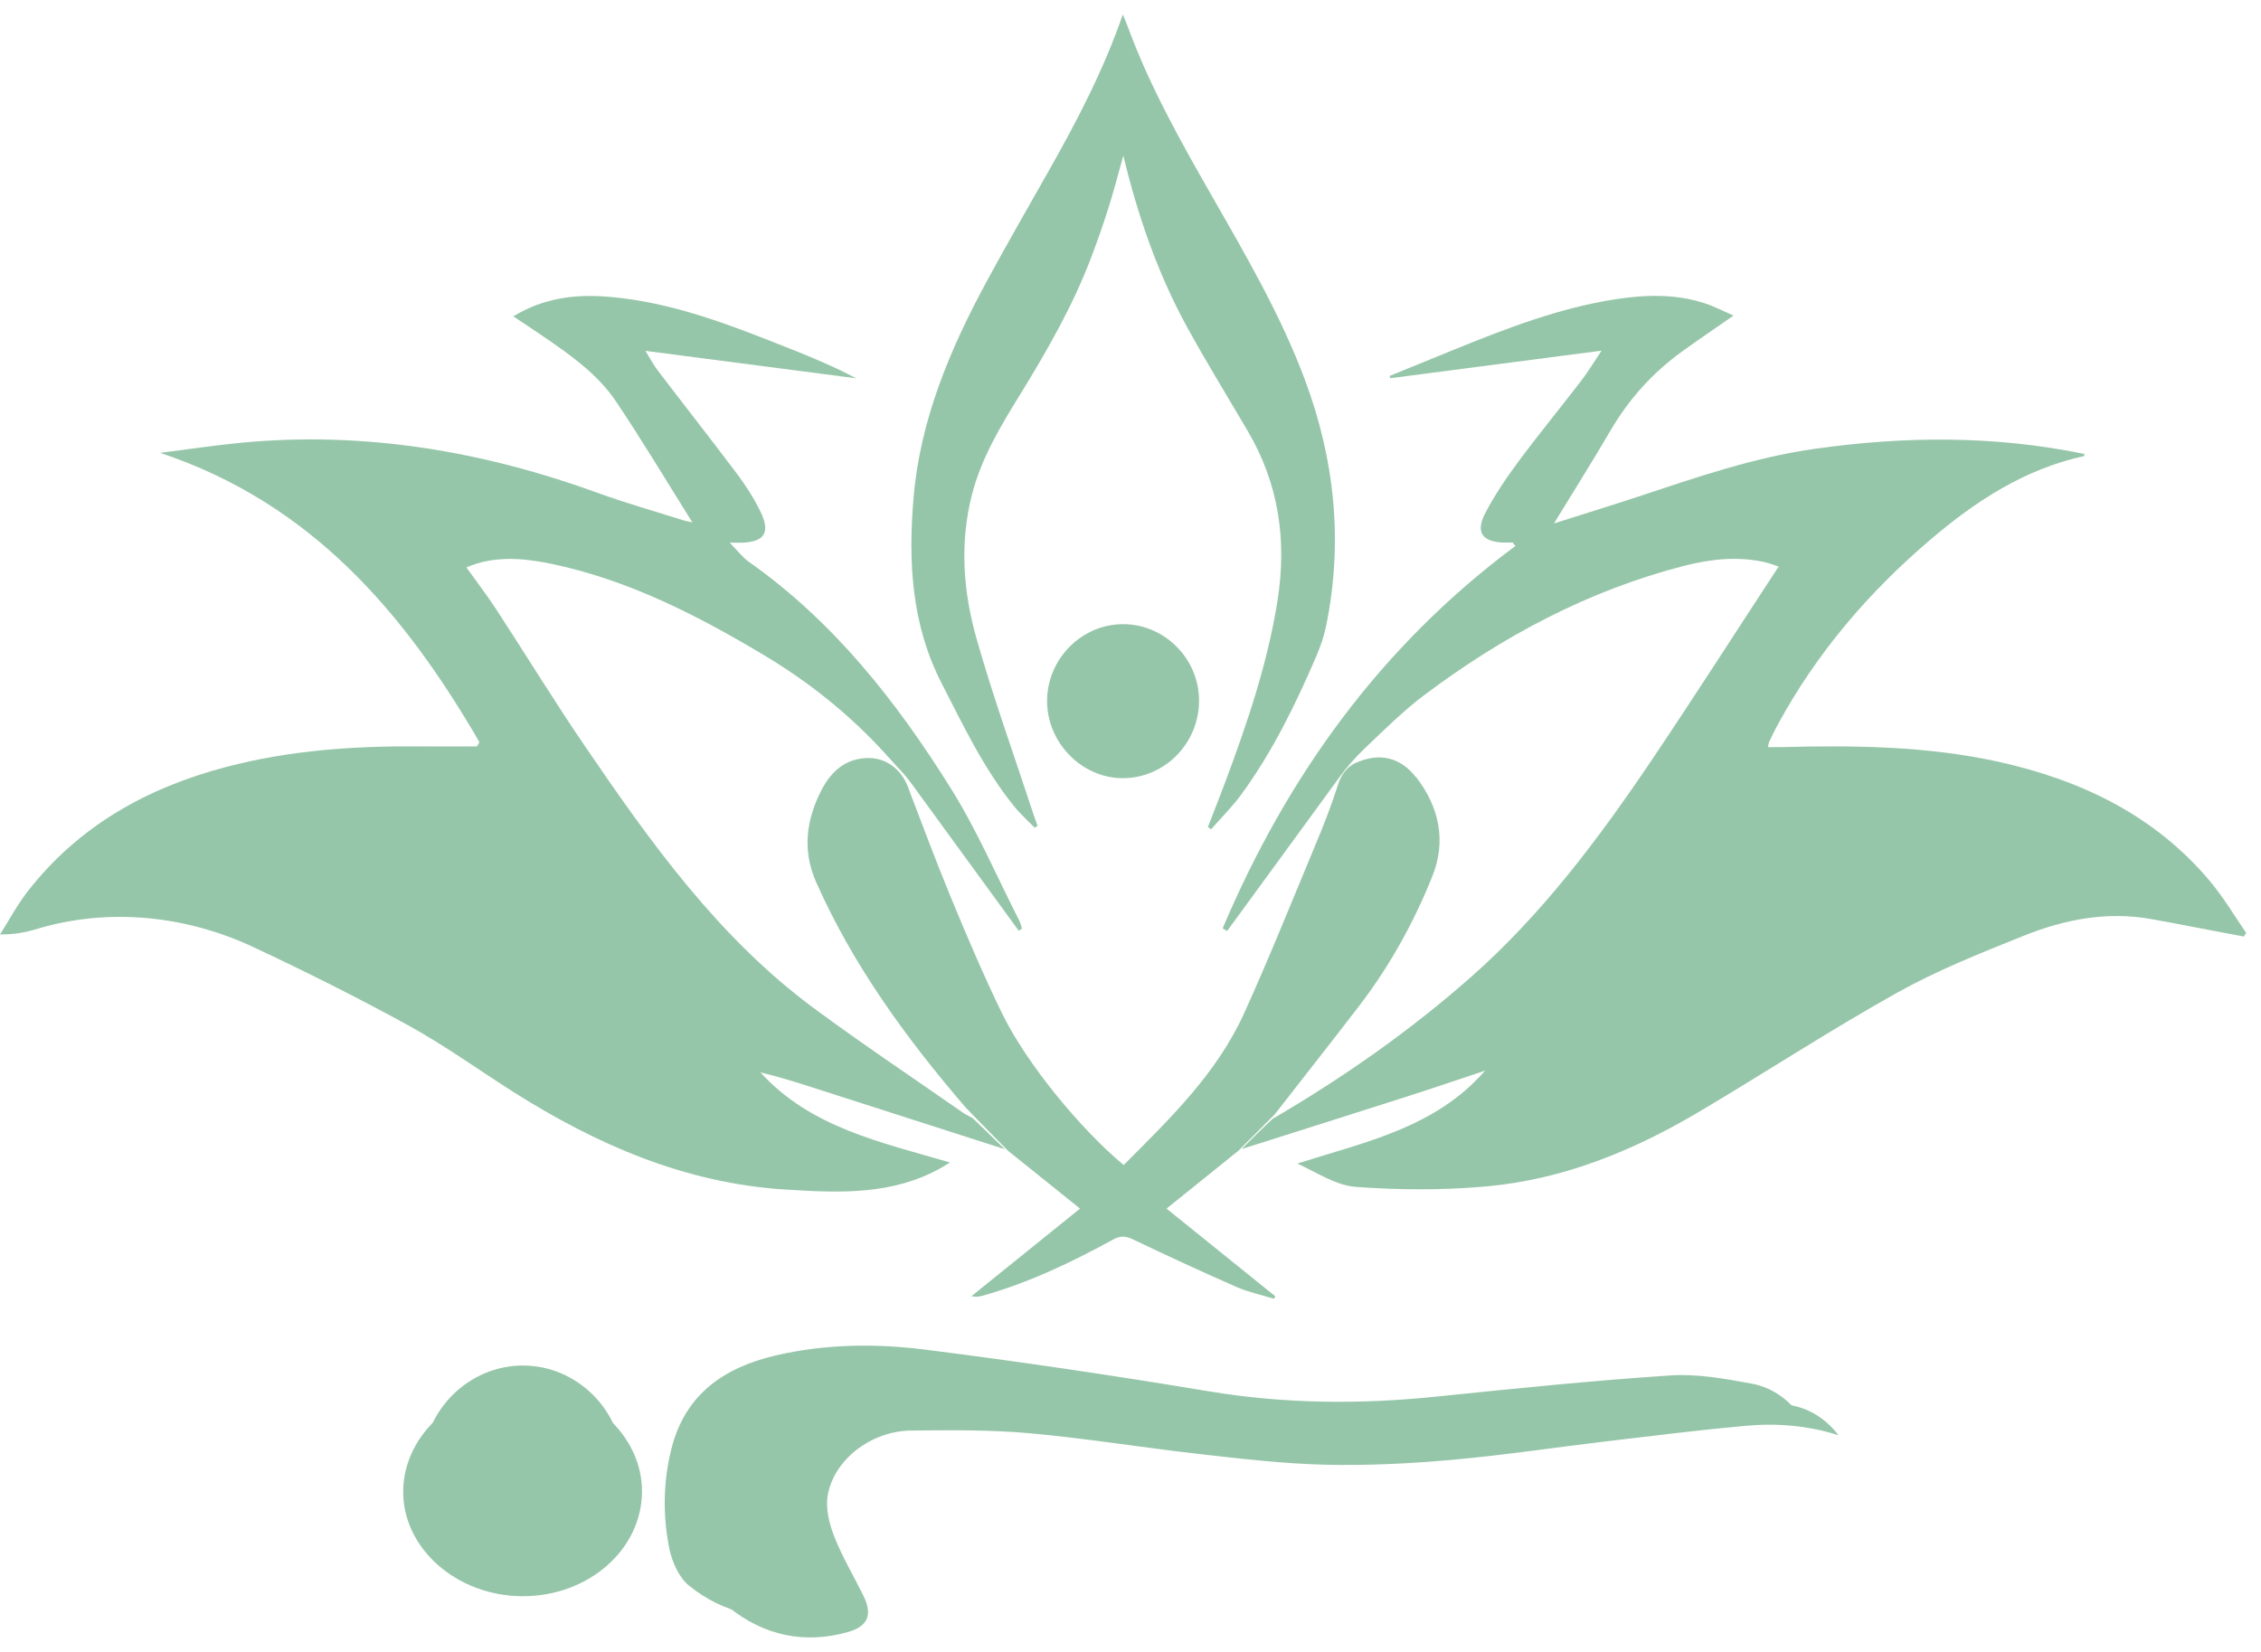
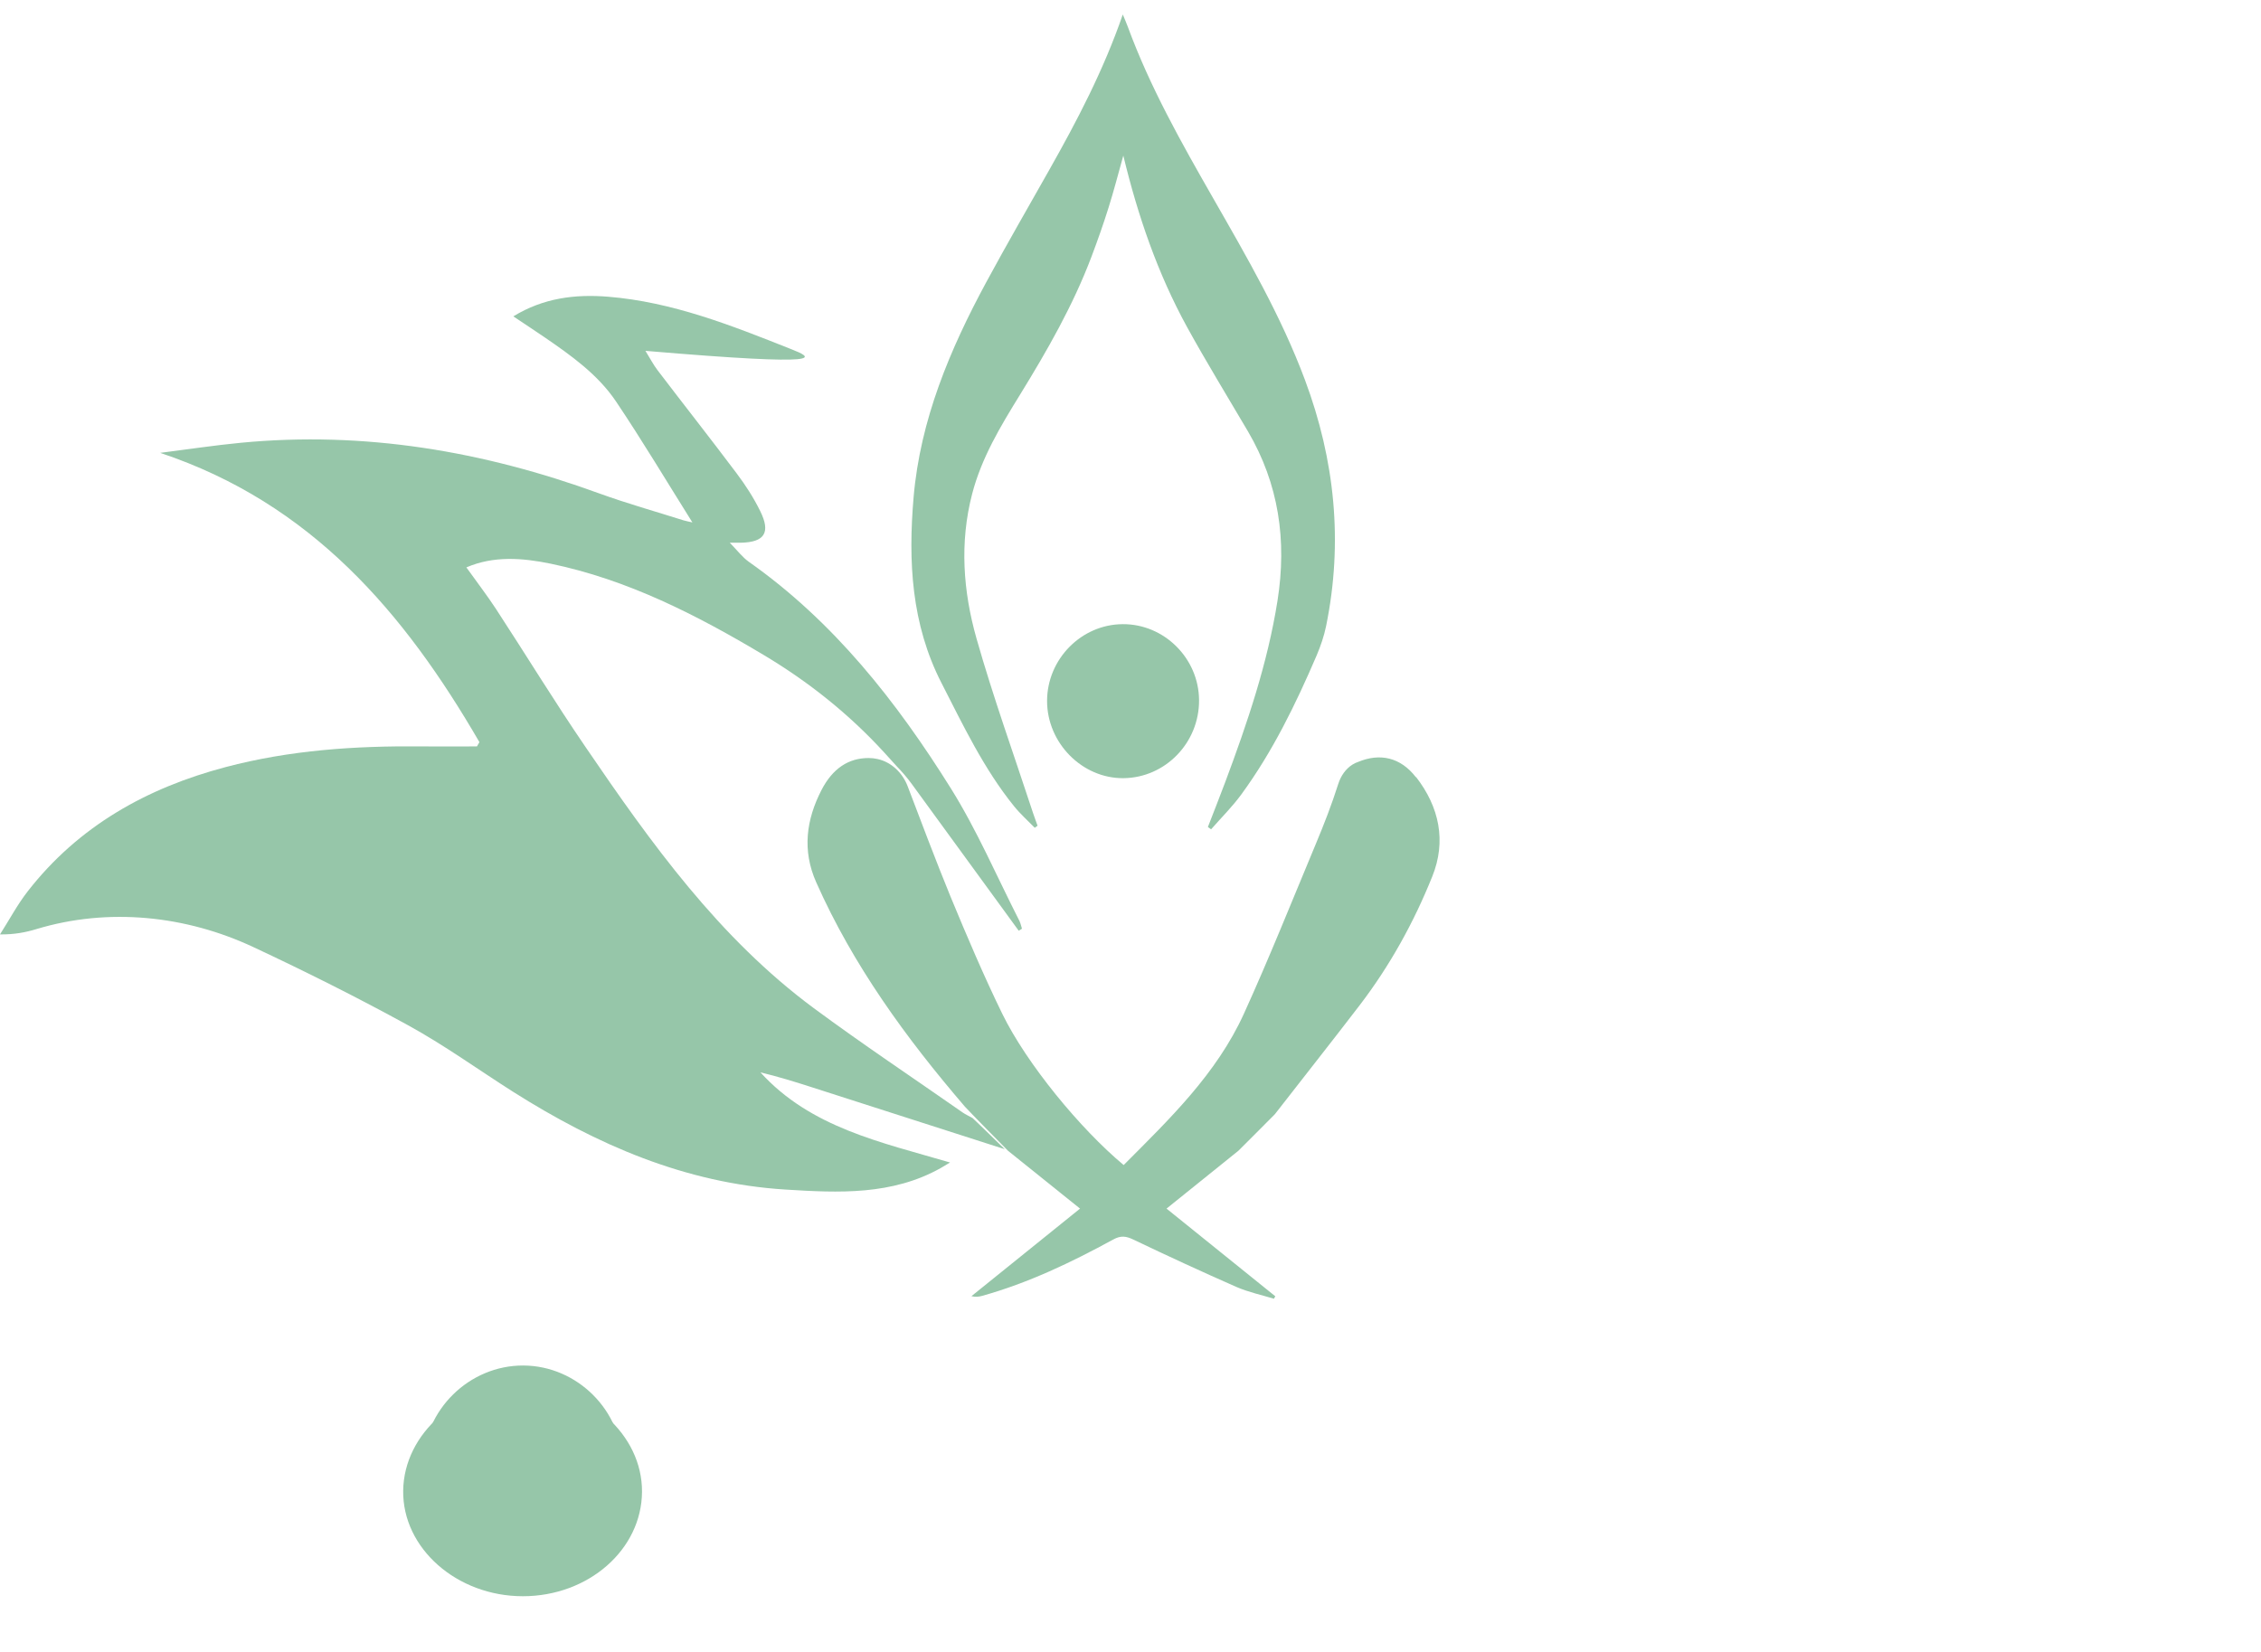
<svg xmlns="http://www.w3.org/2000/svg" width="78" height="57" viewBox="0 0 78 57" fill="none">
-   <path d="M34.666 39.656C34.666 39.656 33.532 38.548 33.541 38.572C33.432 38.51 33.317 38.46 33.214 38.389C31.5 37.193 29.759 36.032 28.077 34.789C24.799 32.362 22.46 29.093 20.198 25.773C19.131 24.212 18.145 22.595 17.111 21.013C16.799 20.536 16.448 20.082 16.089 19.578C17.034 19.172 18.018 19.249 18.993 19.449C21.653 20 24.033 21.219 26.342 22.598C27.892 23.523 29.288 24.636 30.507 25.968C30.602 26.071 30.931 26.436 30.931 26.436C31.12 26.63 31.297 26.836 31.456 27.054C32.684 28.742 33.912 30.427 35.144 32.115C35.182 32.091 35.22 32.068 35.256 32.044C35.226 31.953 35.209 31.859 35.167 31.773C34.387 30.244 33.709 28.654 32.802 27.202C30.931 24.209 28.767 21.452 25.836 19.387C25.615 19.231 25.444 19.001 25.176 18.727C25.391 18.727 25.473 18.727 25.556 18.727C26.375 18.71 26.596 18.38 26.224 17.631C25.998 17.172 25.715 16.733 25.406 16.324C24.51 15.131 23.588 13.961 22.684 12.774C22.543 12.589 22.433 12.377 22.266 12.106C24.752 12.43 27.146 12.742 29.538 13.054C28.796 12.662 28.036 12.341 27.27 12.038C25.232 11.228 23.194 10.418 20.976 10.238C19.841 10.147 18.749 10.279 17.709 10.916C18.089 11.172 18.433 11.396 18.772 11.628C19.697 12.262 20.625 12.919 21.255 13.858C22.163 15.21 22.999 16.612 23.886 18.026C23.765 17.997 23.668 17.982 23.576 17.953C22.607 17.646 21.626 17.372 20.672 17.025C16.672 15.567 12.566 14.868 8.307 15.278C7.39 15.366 6.48 15.505 5.526 15.626C10.74 17.363 13.953 21.146 16.539 25.608C16.501 25.673 16.492 25.691 16.454 25.755C15.809 25.755 15.167 25.761 14.522 25.755C12.248 25.732 9.991 25.885 7.785 26.468C5.063 27.187 2.71 28.504 0.957 30.754C0.598 31.216 0.318 31.744 -2.70976e-08 32.242C0.489 32.247 0.878 32.174 1.264 32.056C3.738 31.311 6.404 31.585 8.742 32.68C10.542 33.523 12.324 34.415 14.065 35.37C15.32 36.056 16.486 36.901 17.697 37.67C20.581 39.496 23.644 40.831 27.099 41.046C28.934 41.161 30.775 41.249 32.463 40.298C32.552 40.248 32.634 40.195 32.775 40.112C30.378 39.408 27.968 38.91 26.233 37.002C26.846 37.149 27.444 37.334 28.039 37.526C30.245 38.233 32.454 38.943 34.661 39.653L34.666 39.656Z" fill="#96C6A9" />
-   <path d="M76.252 30.418C74.335 28.135 71.804 26.919 68.944 26.285C66.473 25.741 63.966 25.714 61.454 25.779C61.306 25.782 61.156 25.779 60.991 25.779C61.012 25.682 61.015 25.637 61.032 25.602C61.124 25.408 61.215 25.213 61.318 25.025C62.658 22.547 64.458 20.441 66.594 18.621C68.155 17.29 69.851 16.182 71.899 15.737C71.907 15.737 71.904 15.69 71.907 15.664C68.809 15.024 65.701 15.045 62.582 15.49C60.499 15.787 58.523 16.471 56.537 17.128C55.577 17.446 54.608 17.743 53.609 18.061C54.281 16.96 54.938 15.92 55.557 14.86C56.19 13.776 57.006 12.868 58.019 12.135C58.588 11.723 59.168 11.331 59.804 10.889C59.442 10.733 59.127 10.565 58.794 10.459C57.786 10.135 56.758 10.167 55.727 10.326C53.786 10.627 51.969 11.331 50.163 12.064C49.421 12.365 48.682 12.668 47.939 12.972L47.96 13.051C50.355 12.739 52.749 12.427 55.25 12.1C54.982 12.5 54.785 12.83 54.552 13.133C53.836 14.067 53.088 14.975 52.387 15.92C51.963 16.494 51.556 17.089 51.23 17.723C50.897 18.368 51.141 18.698 51.863 18.721C51.969 18.724 52.078 18.721 52.184 18.721C52.216 18.759 52.246 18.801 52.278 18.839C47.639 22.288 44.402 26.783 42.178 32.035L42.334 32.124C43.338 30.745 45.33 28.02 46.201 26.828C46.472 26.453 46.779 26.109 47.114 25.791C47.774 25.163 48.419 24.521 49.141 23.979C51.842 21.95 54.788 20.38 58.081 19.528C58.988 19.296 59.913 19.187 60.847 19.39C61.041 19.431 61.227 19.505 61.359 19.549C59.887 21.796 58.446 24.05 56.953 26.268C55.129 28.972 53.174 31.576 50.714 33.741C48.637 35.567 46.375 37.158 43.951 38.577C43.963 38.513 42.829 39.65 42.837 39.647C44.758 39.037 46.679 38.433 48.596 37.817C49.477 37.535 50.355 37.234 51.232 36.943C49.515 38.916 47.088 39.405 44.758 40.147C45.43 40.462 46.09 40.904 46.776 40.954C48.269 41.063 49.789 41.072 51.28 40.937C53.904 40.701 56.311 39.723 58.564 38.392C60.867 37.031 63.106 35.561 65.442 34.256C66.835 33.479 68.335 32.881 69.822 32.286C71.218 31.726 72.682 31.44 74.202 31.711C75.062 31.864 75.919 32.035 76.776 32.197C76.989 32.239 77.198 32.277 77.41 32.315L77.489 32.191C77.08 31.596 76.712 30.969 76.249 30.418L76.252 30.418Z" fill="#96C6A9" />
+   <path d="M34.666 39.656C34.666 39.656 33.532 38.548 33.541 38.572C33.432 38.51 33.317 38.46 33.214 38.389C31.5 37.193 29.759 36.032 28.077 34.789C24.799 32.362 22.46 29.093 20.198 25.773C19.131 24.212 18.145 22.595 17.111 21.013C16.799 20.536 16.448 20.082 16.089 19.578C17.034 19.172 18.018 19.249 18.993 19.449C21.653 20 24.033 21.219 26.342 22.598C27.892 23.523 29.288 24.636 30.507 25.968C30.602 26.071 30.931 26.436 30.931 26.436C31.12 26.63 31.297 26.836 31.456 27.054C32.684 28.742 33.912 30.427 35.144 32.115C35.182 32.091 35.22 32.068 35.256 32.044C35.226 31.953 35.209 31.859 35.167 31.773C34.387 30.244 33.709 28.654 32.802 27.202C30.931 24.209 28.767 21.452 25.836 19.387C25.615 19.231 25.444 19.001 25.176 18.727C25.391 18.727 25.473 18.727 25.556 18.727C26.375 18.71 26.596 18.38 26.224 17.631C25.998 17.172 25.715 16.733 25.406 16.324C24.51 15.131 23.588 13.961 22.684 12.774C22.543 12.589 22.433 12.377 22.266 12.106C28.796 12.662 28.036 12.341 27.27 12.038C25.232 11.228 23.194 10.418 20.976 10.238C19.841 10.147 18.749 10.279 17.709 10.916C18.089 11.172 18.433 11.396 18.772 11.628C19.697 12.262 20.625 12.919 21.255 13.858C22.163 15.21 22.999 16.612 23.886 18.026C23.765 17.997 23.668 17.982 23.576 17.953C22.607 17.646 21.626 17.372 20.672 17.025C16.672 15.567 12.566 14.868 8.307 15.278C7.39 15.366 6.48 15.505 5.526 15.626C10.74 17.363 13.953 21.146 16.539 25.608C16.501 25.673 16.492 25.691 16.454 25.755C15.809 25.755 15.167 25.761 14.522 25.755C12.248 25.732 9.991 25.885 7.785 26.468C5.063 27.187 2.71 28.504 0.957 30.754C0.598 31.216 0.318 31.744 -2.70976e-08 32.242C0.489 32.247 0.878 32.174 1.264 32.056C3.738 31.311 6.404 31.585 8.742 32.68C10.542 33.523 12.324 34.415 14.065 35.37C15.32 36.056 16.486 36.901 17.697 37.67C20.581 39.496 23.644 40.831 27.099 41.046C28.934 41.161 30.775 41.249 32.463 40.298C32.552 40.248 32.634 40.195 32.775 40.112C30.378 39.408 27.968 38.91 26.233 37.002C26.846 37.149 27.444 37.334 28.039 37.526C30.245 38.233 32.454 38.943 34.661 39.653L34.666 39.656Z" fill="#96C6A9" />
  <path d="M48.847 26.819C48.314 26.129 47.604 25.976 46.85 26.291C46.782 26.312 46.72 26.344 46.661 26.38C46.42 26.53 46.255 26.777 46.169 27.045C45.94 27.767 45.671 28.456 45.386 29.137C44.57 31.09 43.786 33.057 42.911 34.981C41.966 37.057 40.343 38.616 38.764 40.2C37.265 38.949 35.421 36.707 34.578 34.984C33.933 33.661 33.356 32.303 32.793 30.942C32.352 29.873 31.621 27.95 31.315 27.137C31.141 26.674 30.761 26.3 30.278 26.191C30.178 26.168 30.075 26.156 29.971 26.156C29.27 26.153 28.723 26.518 28.34 27.26C27.815 28.28 27.668 29.34 28.157 30.442C29.432 33.314 31.256 35.817 33.288 38.186C33.383 38.295 34.743 39.682 34.776 39.709C35.589 40.359 36.402 41.013 37.259 41.703C36.013 42.707 34.764 43.714 33.512 44.725C33.656 44.76 33.765 44.745 33.874 44.716C35.471 44.271 36.955 43.561 38.405 42.769C38.667 42.625 38.849 42.651 39.106 42.775C40.281 43.337 41.462 43.882 42.655 44.407C43.068 44.586 43.515 44.681 43.948 44.813L43.995 44.728C42.741 43.714 41.486 42.704 40.243 41.703C41.097 41.013 41.91 40.359 42.723 39.706C42.758 39.676 43.96 38.468 43.981 38.445C44.956 37.19 45.942 35.944 46.908 34.683C47.948 33.322 48.773 31.829 49.409 30.247C49.904 29.022 49.651 27.844 48.853 26.813L48.847 26.819Z" fill="#96C6A9" />
  <path d="M41.671 28.533C41.871 28.018 42.074 27.502 42.269 26.984C43.032 24.942 43.73 22.886 44.072 20.724C44.398 18.654 44.119 16.701 43.049 14.88C42.345 13.681 41.618 12.497 40.949 11.281C39.939 9.437 39.258 7.463 38.752 5.369C38.575 6.002 38.425 6.586 38.245 7.157C38.066 7.731 37.865 8.297 37.653 8.86C37.017 10.541 36.127 12.094 35.188 13.62C34.519 14.704 33.859 15.796 33.535 17.051C33.102 18.724 33.226 20.4 33.685 22.023C34.263 24.059 34.981 26.05 35.641 28.062C35.688 28.206 35.744 28.348 35.794 28.492C35.762 28.515 35.73 28.539 35.697 28.562C35.456 28.315 35.197 28.085 34.981 27.817C33.939 26.527 33.232 25.037 32.481 23.57C31.435 21.531 31.329 19.363 31.517 17.16C31.747 14.486 32.769 12.058 34.03 9.726C34.731 8.429 35.471 7.151 36.195 5.867C37.161 4.158 38.071 2.421 38.734 0.5C38.805 0.674 38.861 0.795 38.905 0.918C39.668 2.998 40.752 4.918 41.848 6.833C43.014 8.871 44.195 10.901 45.02 13.113C46.051 15.876 46.34 18.704 45.748 21.602C45.677 21.95 45.559 22.291 45.421 22.618C44.702 24.291 43.907 25.929 42.828 27.405C42.516 27.835 42.133 28.212 41.78 28.616C41.745 28.589 41.706 28.562 41.671 28.536L41.671 28.533Z" fill="#96C6A9" />
-   <path d="M63.433 49.526C62.373 49.184 61.291 49.099 60.205 49.199C58.611 49.344 57.02 49.544 55.43 49.732C53.642 49.944 51.86 50.215 50.066 50.374C48.614 50.504 47.147 50.575 45.689 50.539C44.248 50.504 42.808 50.333 41.373 50.171C39.415 49.95 37.465 49.629 35.503 49.453C34.154 49.332 32.787 49.349 31.429 49.361C30.048 49.376 28.752 50.374 28.551 51.62C28.481 52.065 28.61 52.587 28.781 53.02C29.058 53.724 29.45 54.38 29.785 55.058C30.104 55.7 29.956 56.112 29.264 56.31C27.756 56.74 26.351 56.434 25.149 55.465C24.799 55.182 24.56 54.64 24.466 54.177C24.239 53.032 24.254 51.868 24.545 50.722C25.02 48.861 26.354 47.941 28.115 47.526C29.827 47.123 31.573 47.102 33.294 47.32C36.575 47.735 39.851 48.221 43.111 48.763C45.709 49.193 48.298 49.211 50.908 48.943C53.603 48.666 56.299 48.389 59 48.209C59.925 48.148 60.882 48.324 61.804 48.492C62.446 48.61 63.006 48.975 63.424 49.52L63.433 49.526Z" fill="#96C6A9" />
-   <path d="M62.055 48.775C60.995 48.434 59.913 48.348 58.827 48.448C57.233 48.593 55.642 48.793 54.052 48.981C52.264 49.194 50.482 49.465 48.688 49.624C47.236 49.753 45.769 49.824 44.311 49.788C42.87 49.753 41.43 49.582 39.995 49.42C38.037 49.199 36.087 48.878 34.125 48.702C32.776 48.581 31.409 48.599 30.051 48.61C28.67 48.625 27.374 49.624 27.173 50.87C27.103 51.314 27.232 51.836 27.403 52.269C27.68 52.973 28.072 53.63 28.408 54.307C28.726 54.949 28.578 55.361 27.886 55.559C26.378 55.989 24.973 55.683 23.771 54.714C23.421 54.431 23.182 53.889 23.088 53.426C22.861 52.281 22.876 51.117 23.167 49.971C23.642 48.109 24.976 47.191 26.738 46.775C28.449 46.372 30.196 46.351 31.916 46.569C35.197 46.984 38.473 47.47 41.733 48.012C44.331 48.442 46.921 48.46 49.53 48.192C52.225 47.915 54.921 47.638 57.622 47.459C58.547 47.397 59.504 47.573 60.426 47.741C61.068 47.859 61.628 48.224 62.046 48.769L62.055 48.775Z" fill="#96C6A9" />
  <path d="M18.039 55.078C15.759 55.078 13.883 53.423 13.909 51.435C13.936 49.452 15.815 47.815 18.054 47.824C20.293 47.832 22.16 49.497 22.148 51.473C22.137 53.47 20.301 55.078 18.036 55.078L18.039 55.078Z" fill="#96C6A9" />
  <path d="M18.038 53.944C16.139 53.944 14.571 52.386 14.595 50.516C14.619 48.651 16.186 47.111 18.053 47.117C19.921 47.125 21.479 48.689 21.47 50.548C21.461 52.427 19.929 53.941 18.041 53.941L18.038 53.944Z" fill="#96C6A9" />
  <path d="M38.732 21.537C40.16 21.528 41.353 22.712 41.365 24.153C41.377 25.623 40.208 26.833 38.761 26.851C37.336 26.866 36.119 25.637 36.122 24.182C36.125 22.742 37.306 21.543 38.732 21.537Z" fill="#96C6A9" />
</svg>